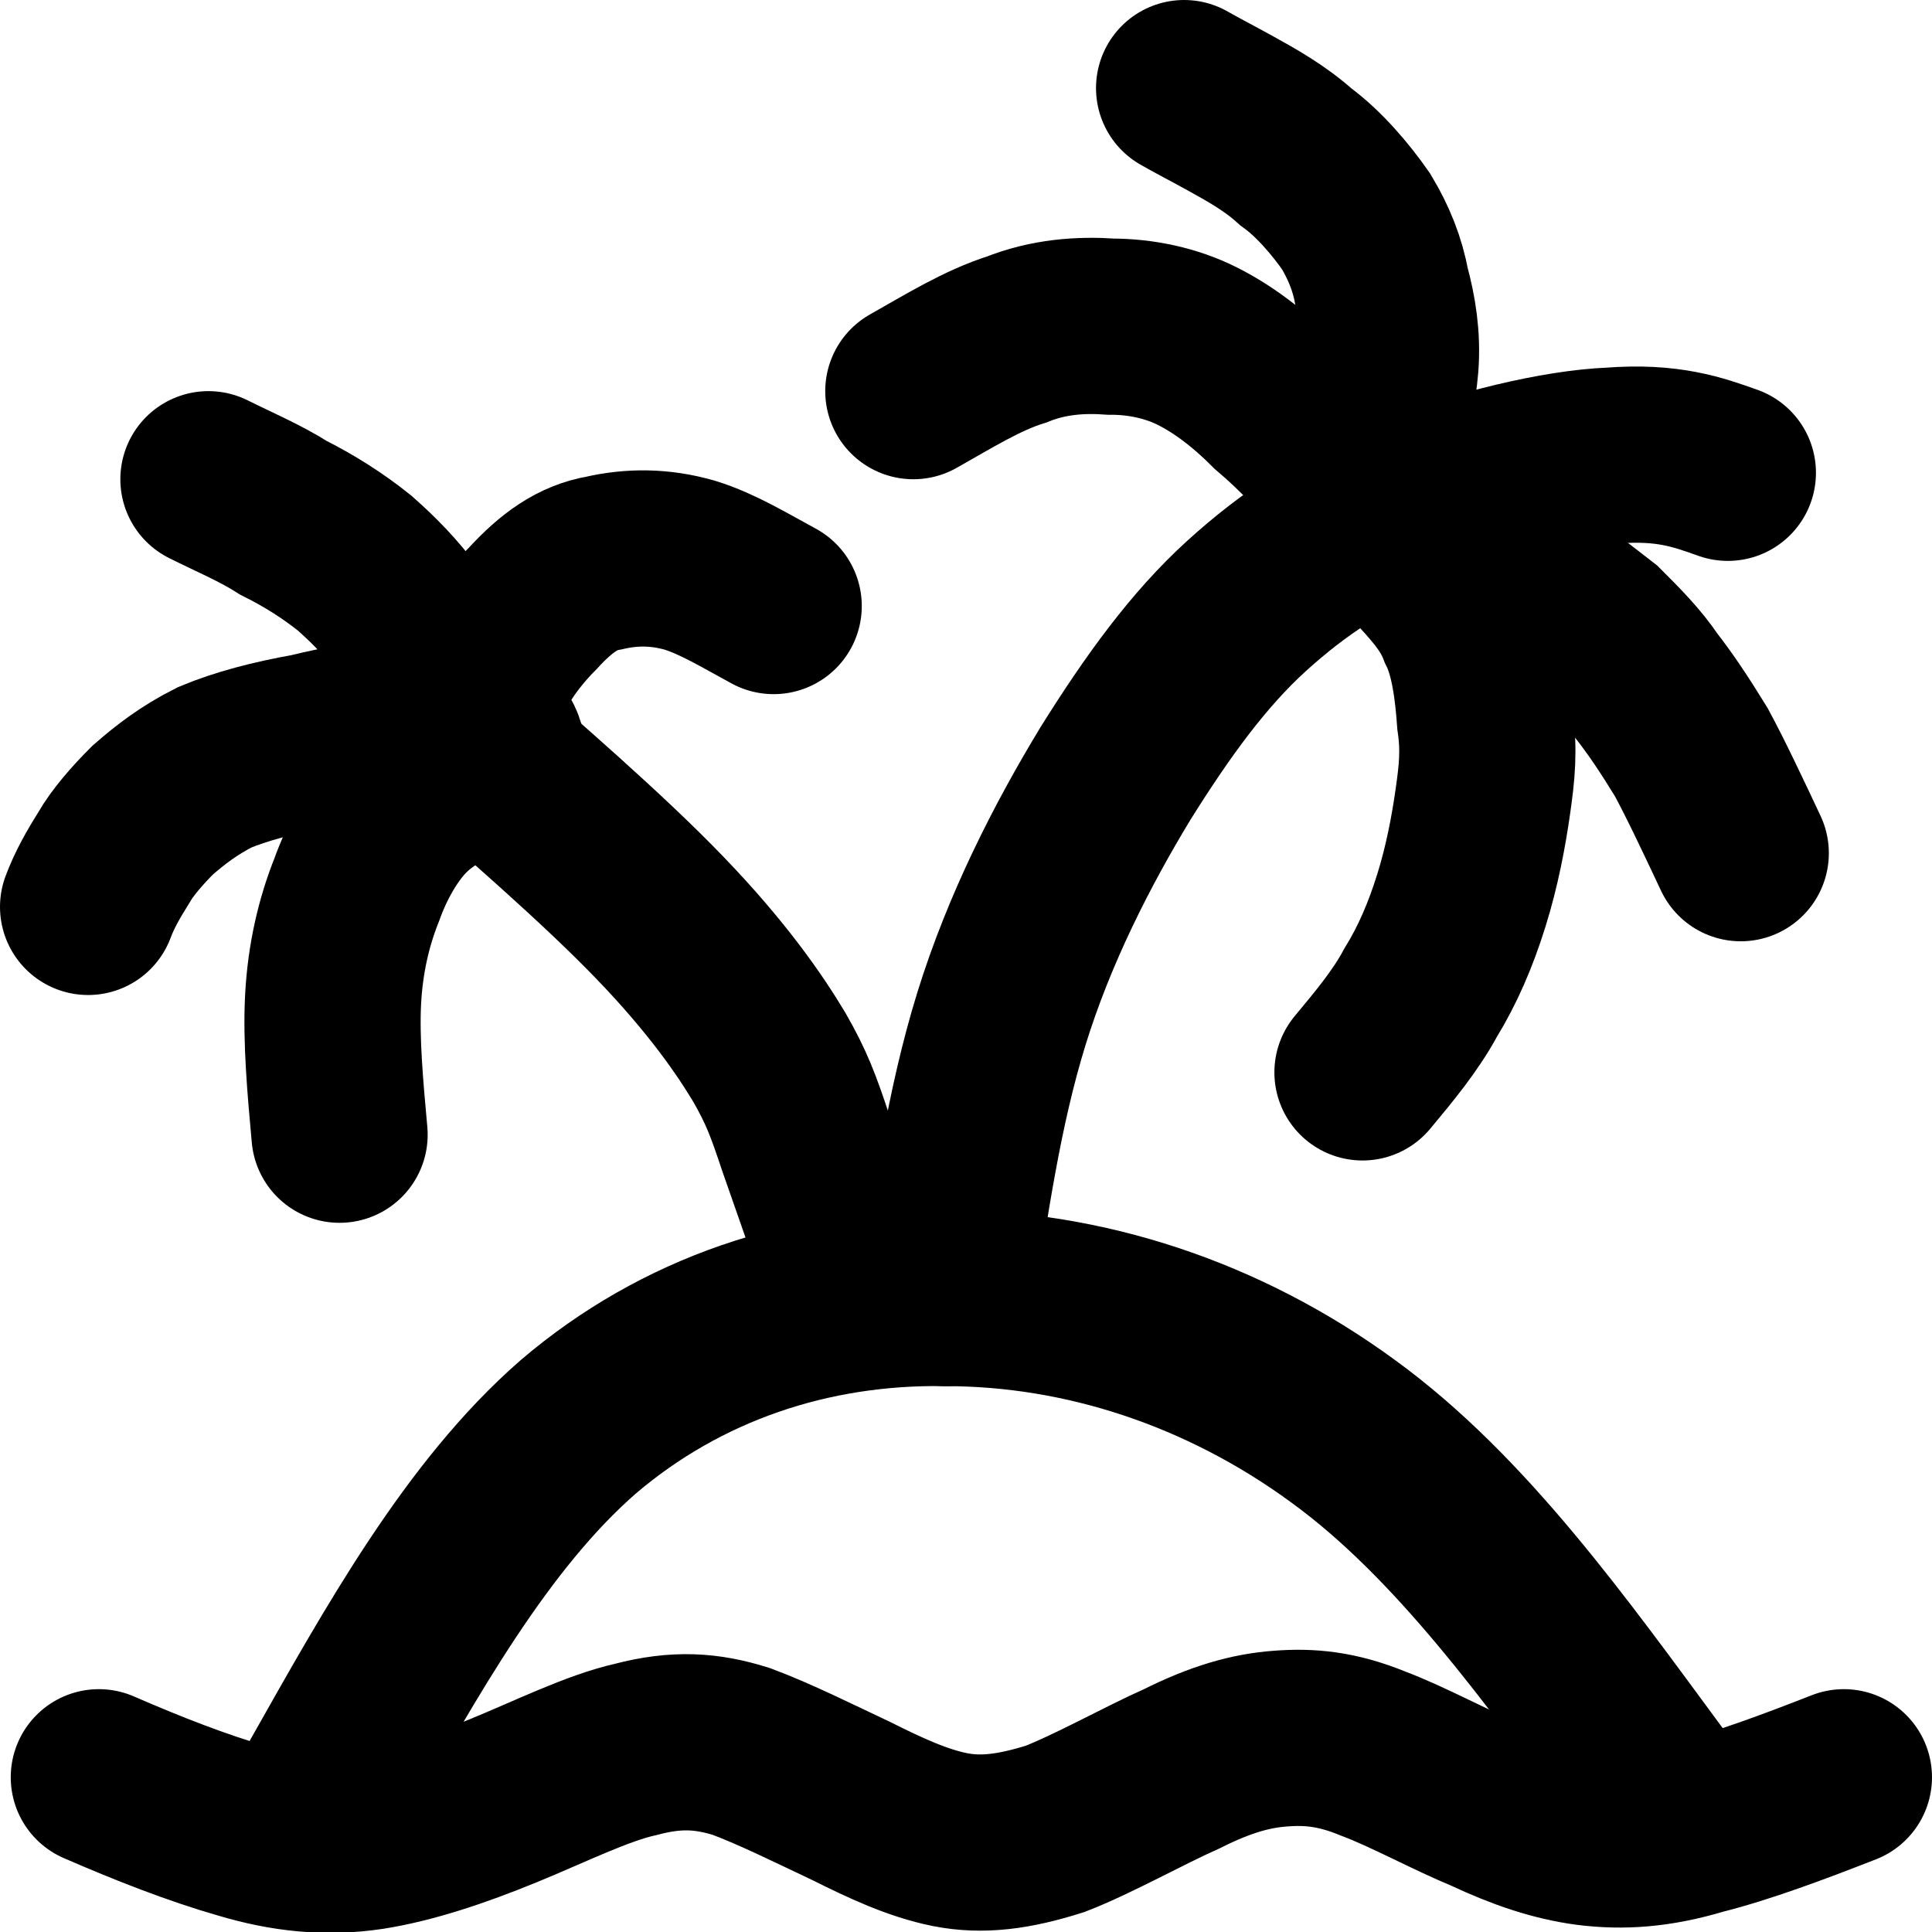
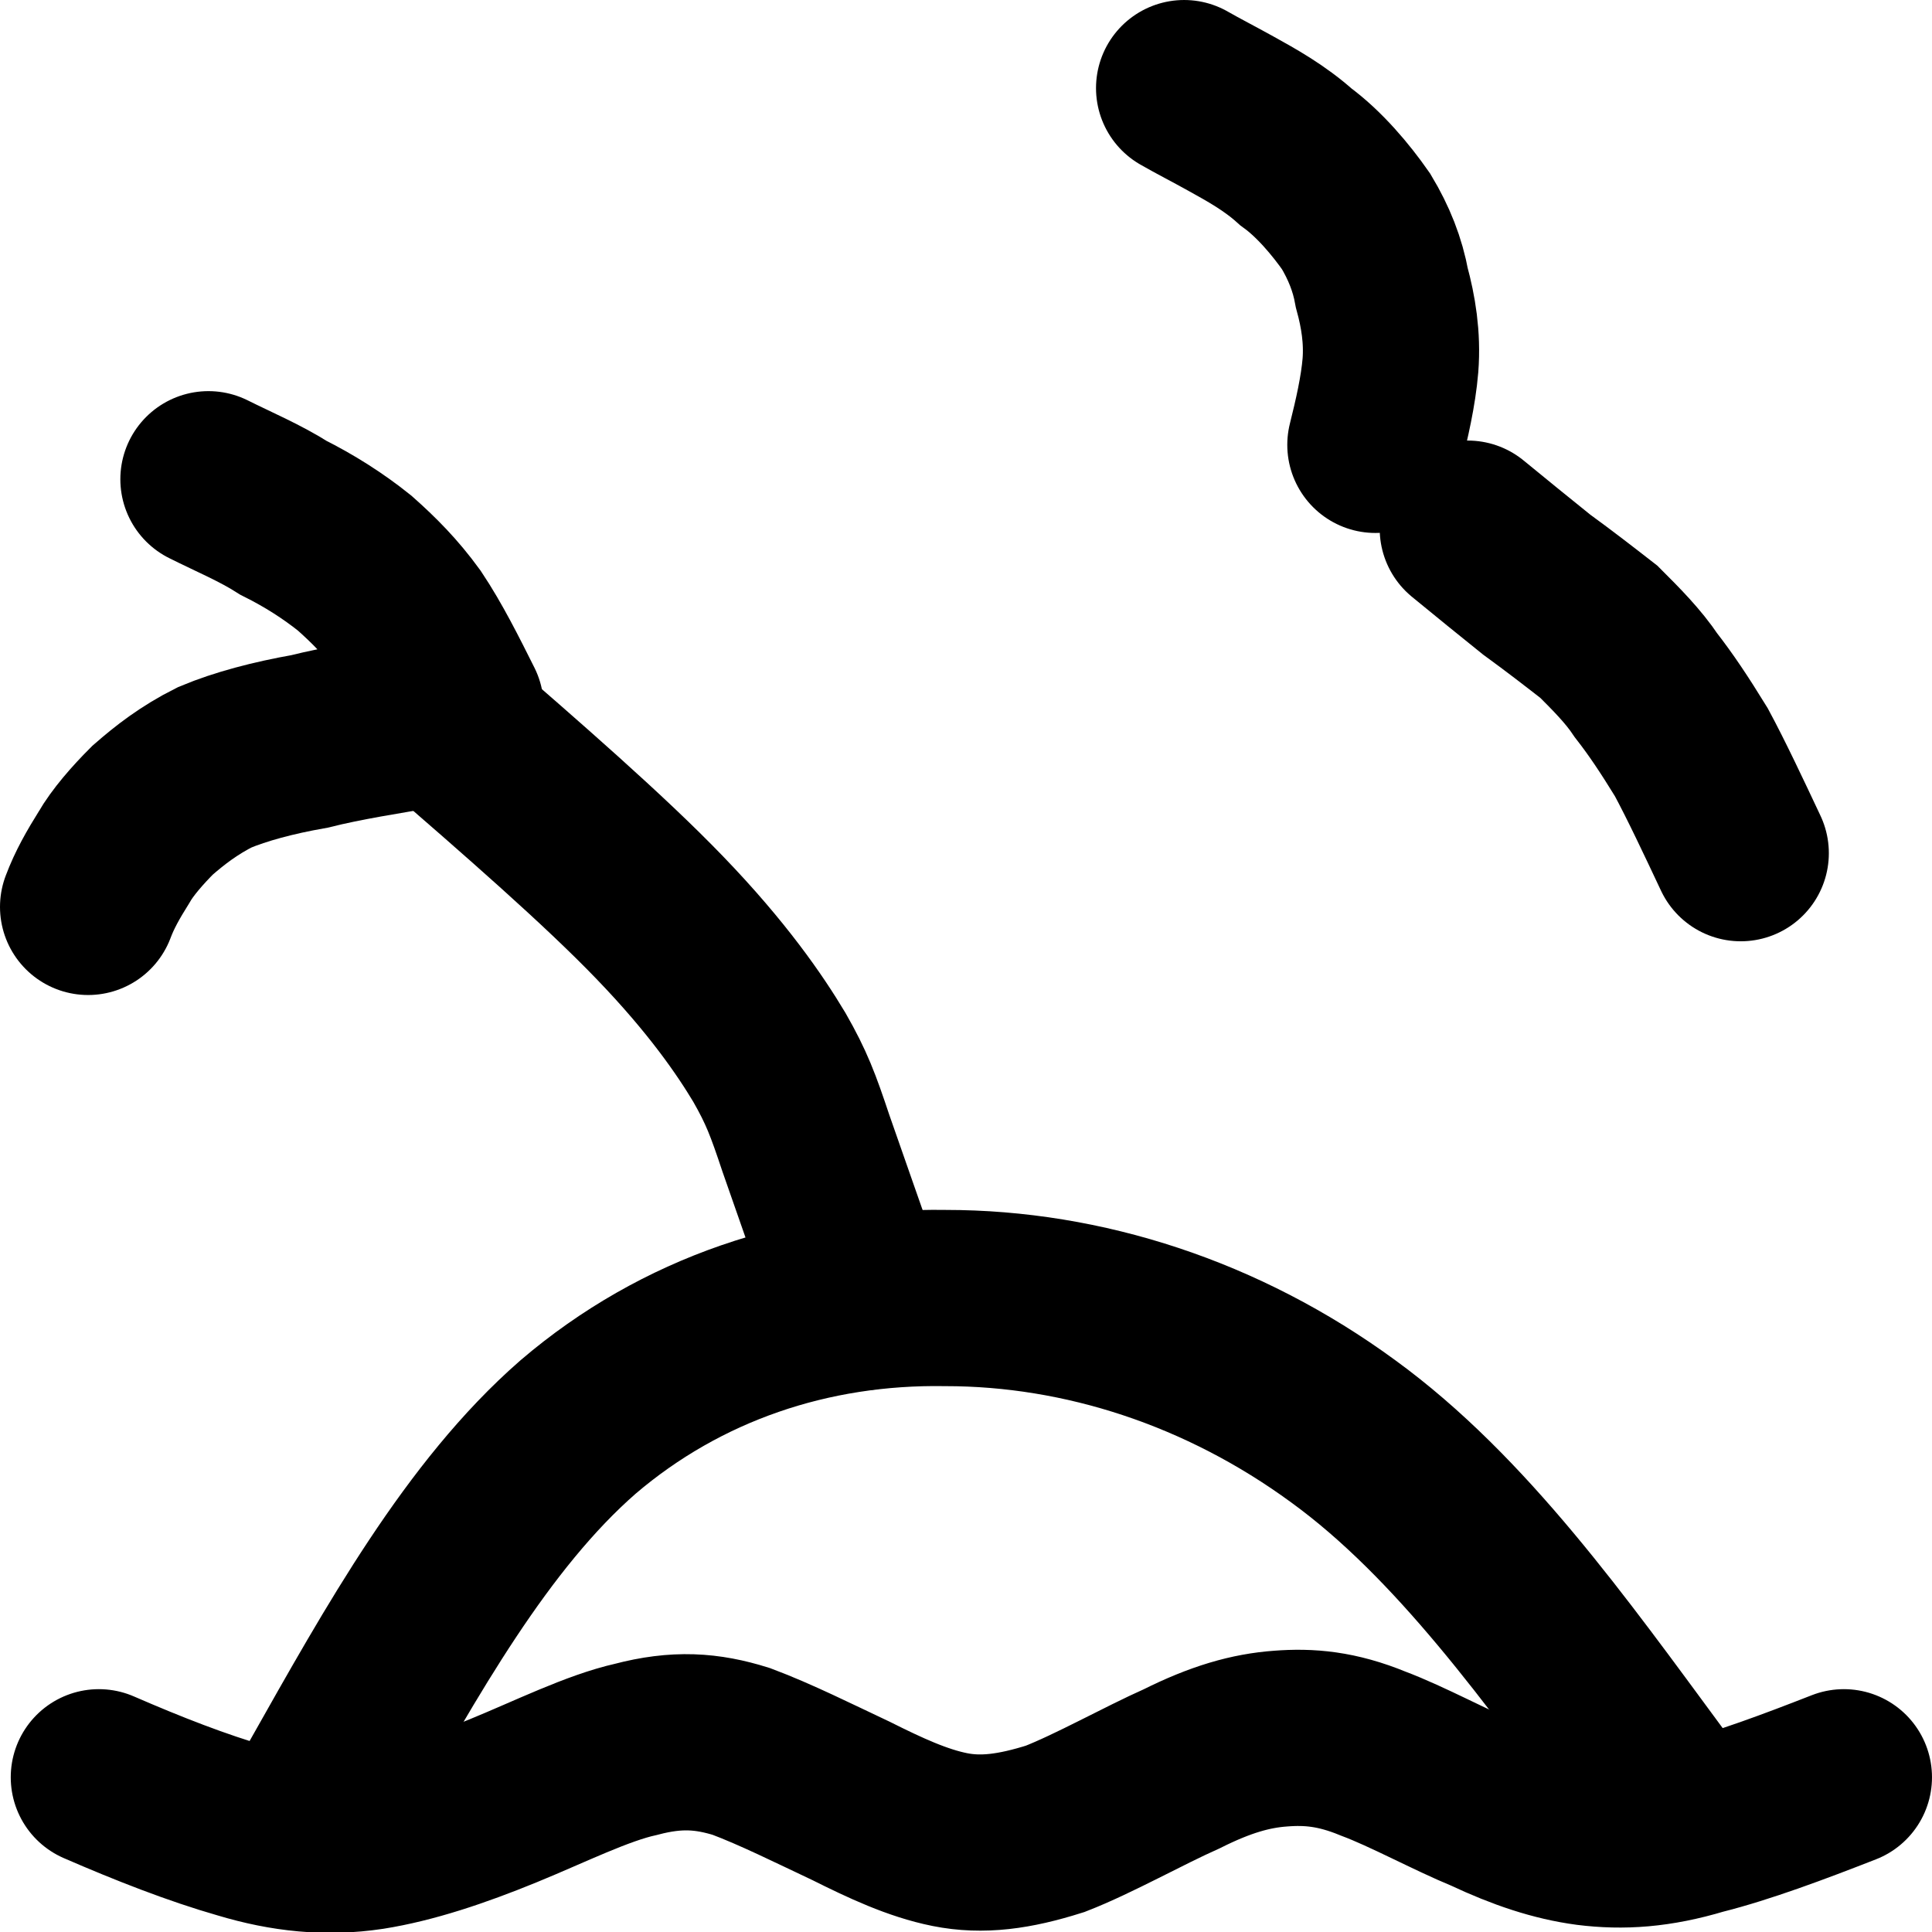
<svg xmlns="http://www.w3.org/2000/svg" xml:space="preserve" width="69px" height="69px" version="1.1" style="shape-rendering:geometricPrecision; text-rendering:geometricPrecision; image-rendering:optimizeQuality; fill-rule:evenodd; clip-rule:evenodd" viewBox="0 0 899 899">
  <defs>
    <style type="text/css">
   
    .str0 {stroke:black;stroke-width:82;stroke-linecap:round;stroke-miterlimit:2.613}
    .fil0 {fill:none}
   
  </style>
  </defs>
  <g id="Capa_x0020_1">
    <g id="_2343758255984">
      <path class="fil0 str0" d="M46 827c23,10 46,19 67,25 20,6 39,8 59,5 19,-3 40,-10 62,-19 22,-9 44,-20 62,-24 19,-5 33,-4 49,1 16,6 34,15 51,23 16,8 31,15 46,18 15,3 30,1 49,-5 18,-7 41,-20 59,-28 18,-9 32,-13 46,-14 13,-1 26,0 43,7 16,6 36,17 53,24 17,8 32,13 47,15 16,2 32,1 52,-5 20,-5 44,-14 67,-23" />
      <path class="fil0 str0" d="M152 830c35,-62 70,-125 117,-166 48,-41 108,-61 171,-60 64,0 129,21 185,62 55,40 99,102 144,163" />
-       <path class="fil0 str0" d="M440 604c7,-44 13,-88 26,-130 13,-42 33,-81 53,-114 20,-32 39,-58 61,-78 22,-20 46,-36 77,-48 31,-12 68,-21 93,-22 26,-2 40,3 54,8" />
      <path class="fil0 str0" d="M401 606c-10,-28 -20,-57 -26,-74 -6,-18 -9,-26 -17,-40 -9,-15 -24,-37 -51,-65 -26,-27 -64,-60 -102,-93" />
-       <path class="fil0 str0" d="M158 528c-2,-22 -4,-44 -3,-63 1,-19 5,-36 11,-51 5,-14 13,-28 22,-37 10,-10 22,-15 30,-19 9,-4 15,-6 13,-10 -1,-5 -10,-12 -8,-24 1,-12 13,-29 25,-41 11,-12 21,-19 33,-21 13,-3 26,-3 40,1 13,4 26,12 39,19" />
-       <path class="fil0 str0" d="M425 182c16,-9 32,-19 48,-24 15,-6 30,-7 44,-6 14,0 28,3 40,9 12,6 24,15 36,27 13,11 26,25 37,38 11,13 21,24 29,34 9,10 18,19 23,32 6,12 8,29 9,43 2,14 1,24 -1,38 -2,14 -5,30 -10,46 -5,16 -11,30 -19,43 -7,13 -17,25 -27,37" />
      <path class="fil0 str0" d="M212 329c-7,-14 -14,-28 -22,-40 -8,-11 -16,-19 -25,-27 -10,-8 -21,-15 -33,-21 -11,-7 -23,-12 -35,-18" />
      <path class="fil0 str0" d="M197 335c-18,3 -37,6 -53,10 -17,3 -32,7 -44,12 -12,6 -21,13 -29,20 -7,7 -14,15 -18,22 -5,8 -9,15 -12,23" />
      <path class="fil0 str0" d="M640 207c3,-12 6,-25 7,-37 1,-13 -1,-25 -4,-36 -2,-11 -6,-21 -12,-31 -7,-10 -17,-22 -28,-30 -10,-9 -21,-15 -30,-20 -9,-5 -15,-8 -22,-12" />
      <path class="fil0 str0" d="M683 246c11,9 22,18 32,26 11,8 20,15 29,22 8,8 16,16 22,25 7,9 13,18 21,31 7,13 15,30 23,47" />
    </g>
  </g>
</svg>